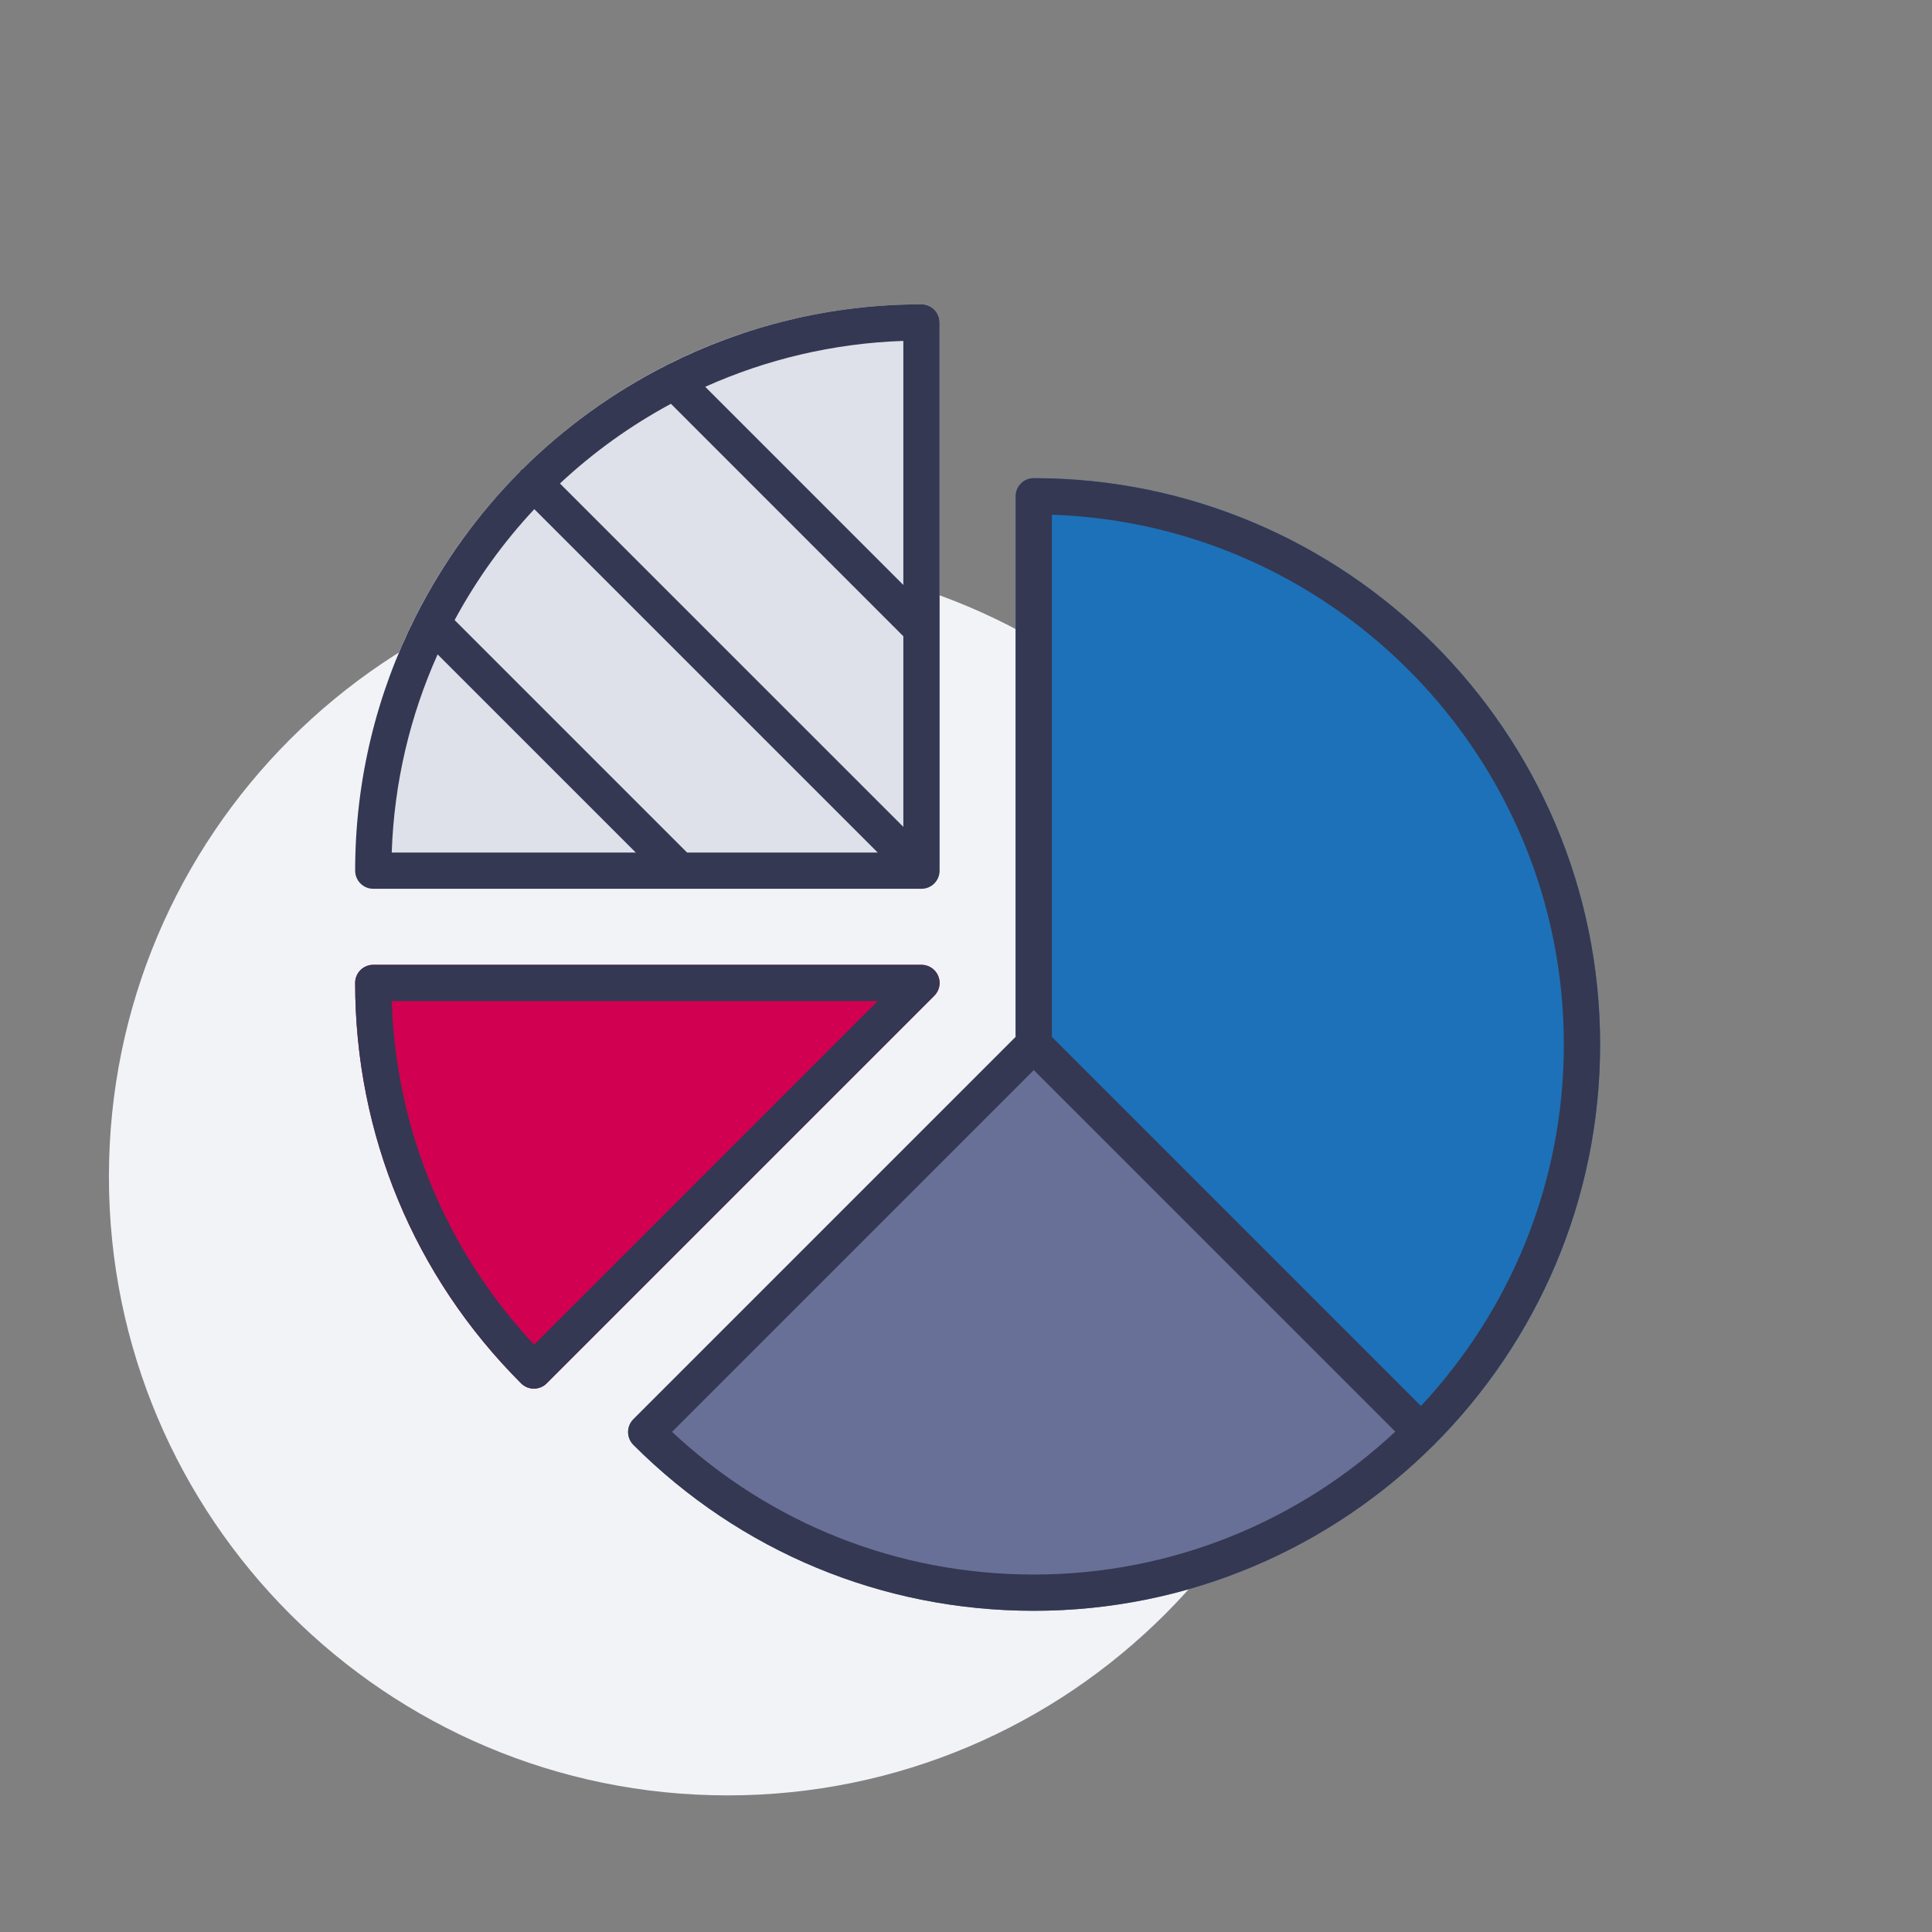
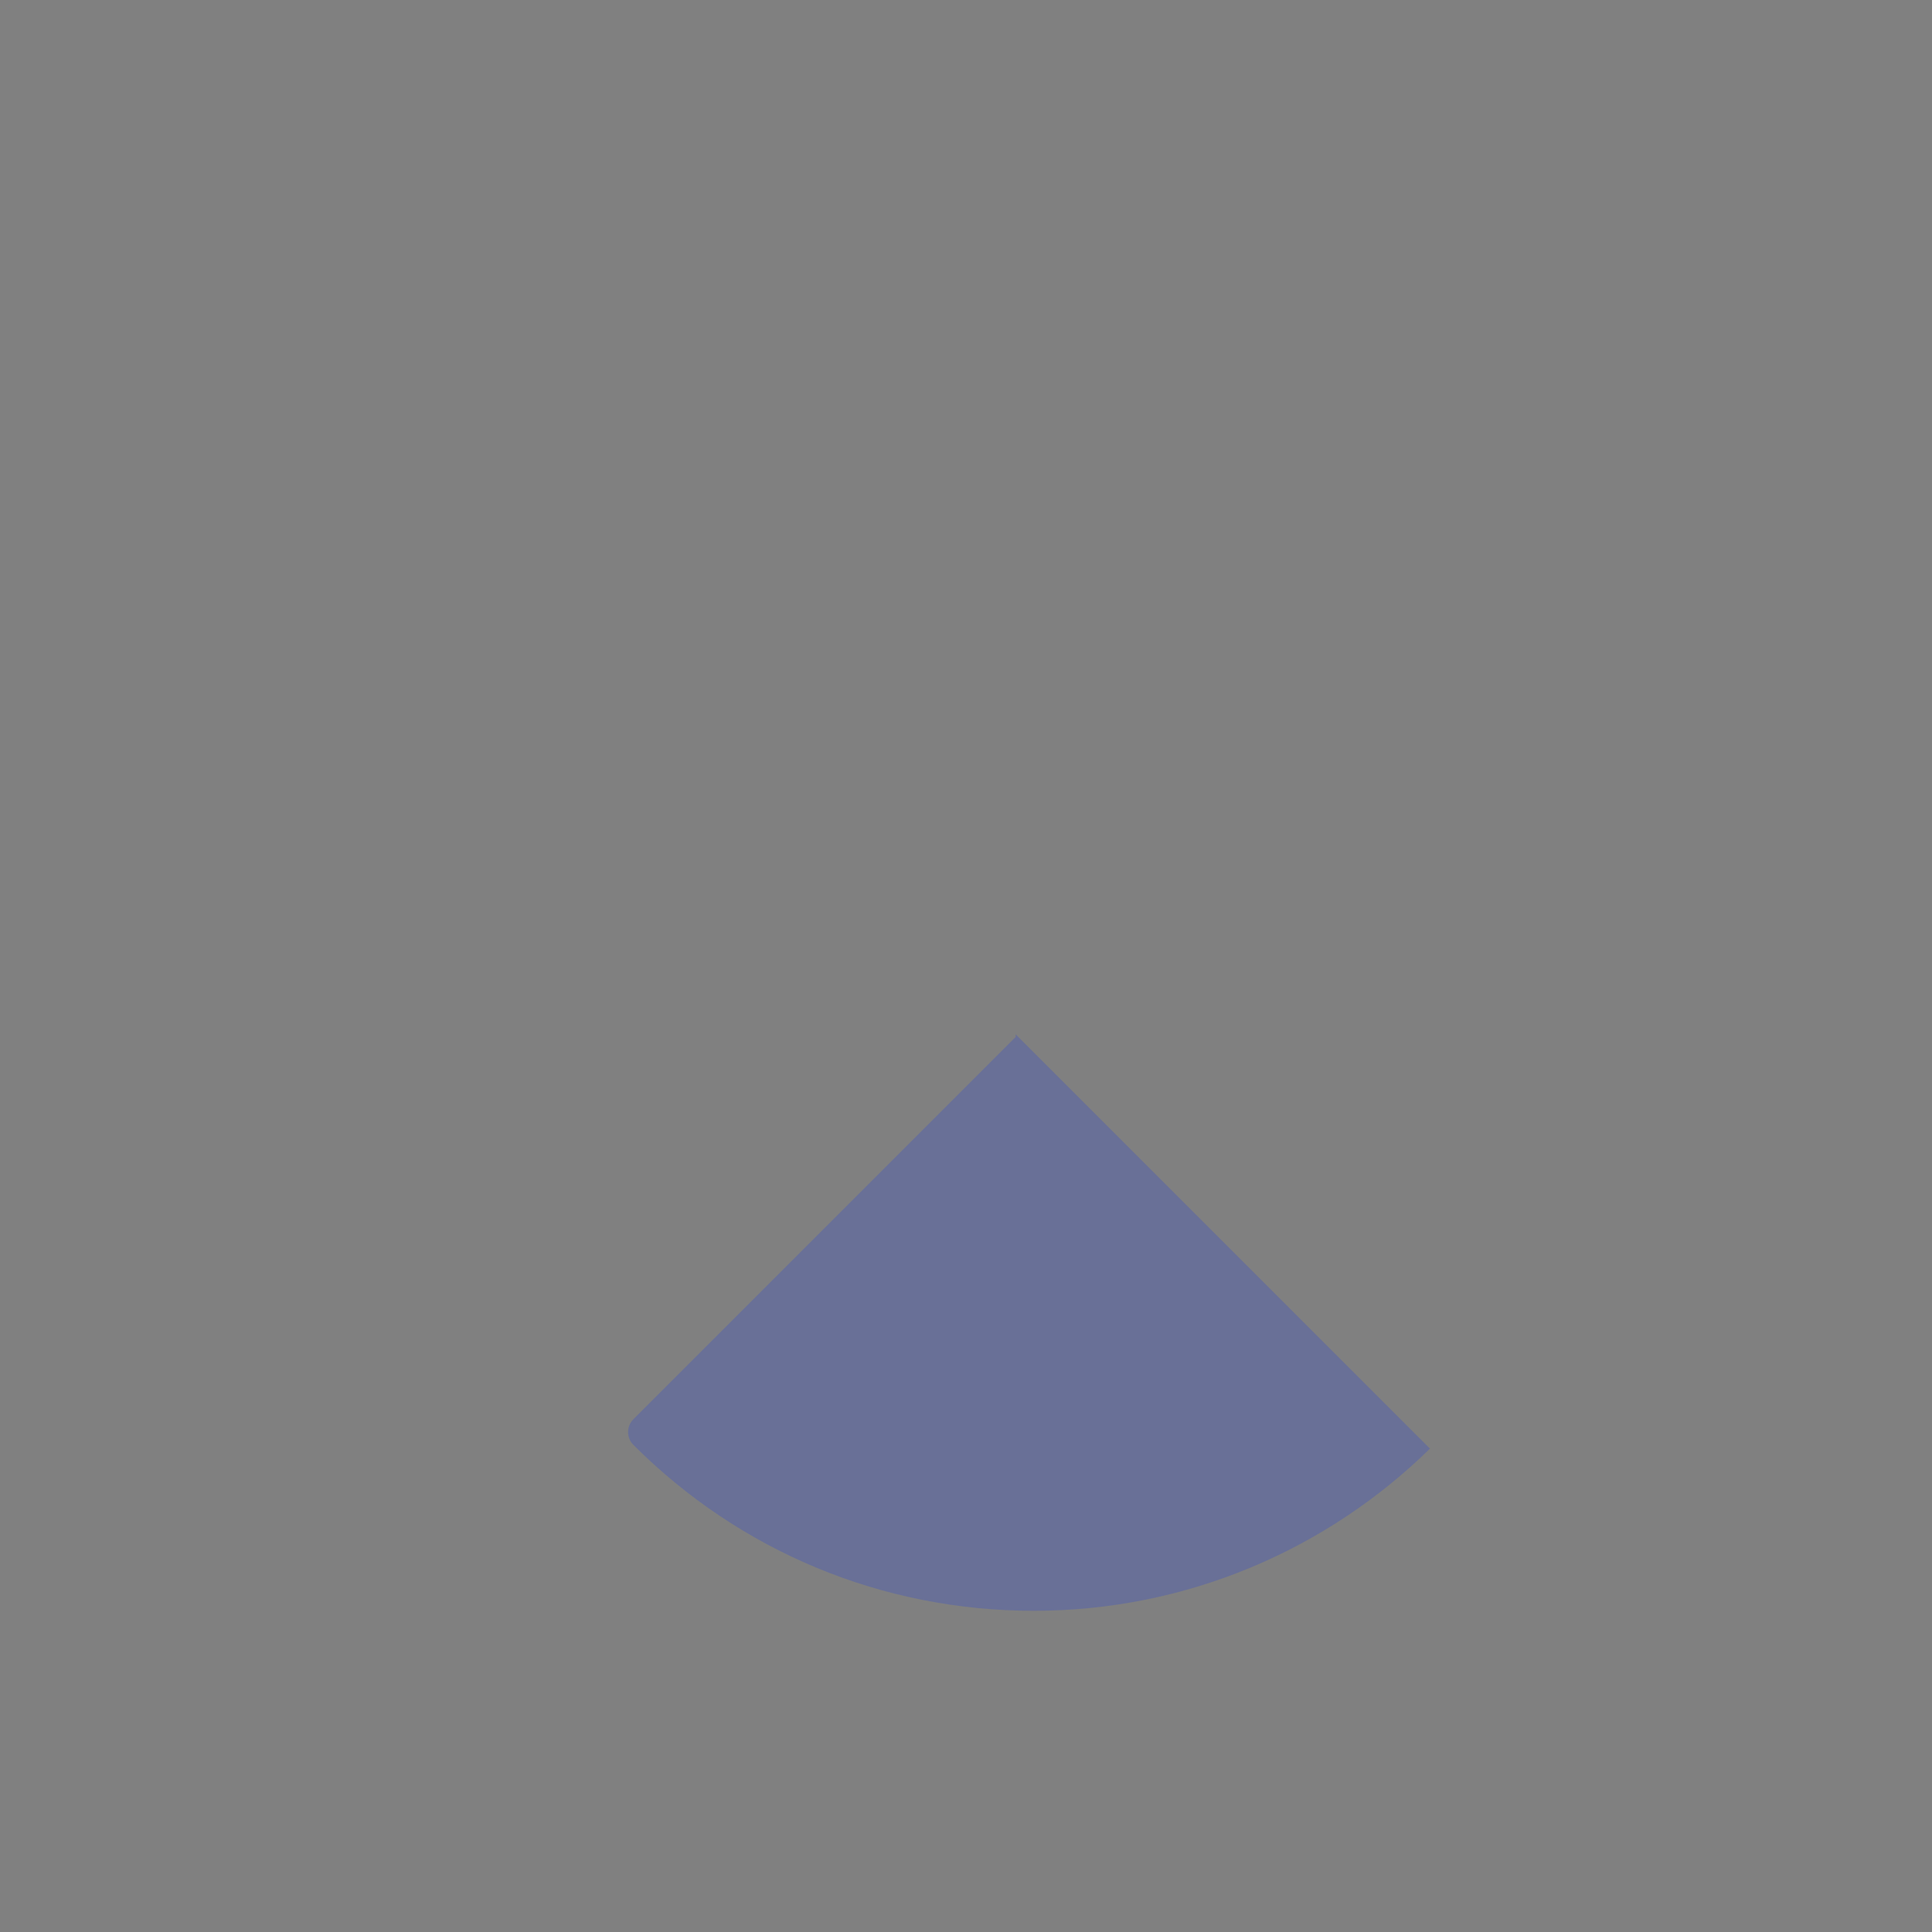
<svg xmlns="http://www.w3.org/2000/svg" width="120px" height="120px" viewBox="0 0 120 120" version="1.1">
  <rect x="0" y="0" width="120" height="120" fill="#808080" stroke="none" />
  <title>02.Icons/Illustrative/Charts - Camembert</title>
  <g id="02.Icons/Illustrative/Charts---Camembert" stroke="none" stroke-width="1" fill="none" fill-rule="evenodd">
    <g id="Charts---Camembert" transform="translate(6.765, 18.903)">
-       <path d="M76.856,54.185 C76.856,32.961 59.65,15.758 38.429,15.758 C17.207,15.758 0,32.961 0,54.185 C0,75.409 17.207,92.612 38.429,92.612 C59.65,92.612 76.856,75.409 76.856,54.185" id="Fill-1" fill="#F2F3F7" />
-       <path d="M26.396,67.348 C26.108,67.348 25.819,67.238 25.6,67.018 C18.954,60.372 15.294,51.54 15.294,42.149 C15.294,41.526 15.797,41.023 16.42,41.023 L50.469,41.023 C50.924,41.023 51.335,41.297 51.509,41.718 C51.684,42.139 51.587,42.623 51.265,42.945 L27.192,67.018 C26.973,67.238 26.684,67.348 26.396,67.348" id="Fill-3" fill="#D20050" />
      <path d="M56.319,45.34 L56.319,45.504 L32.576,69.247 C32.136,69.688 32.136,70.4 32.576,70.841 C39.221,77.486 48.053,81.146 57.445,81.146 C67.017,81.146 75.704,77.298 82.053,71.074 L56.319,45.34 Z" id="Fill-5" fill="#697097" />
-       <path d="M82.052,71.074 C82.123,71.004 82.198,70.938 82.269,70.868 C82.283,70.856 82.3,70.851 82.313,70.839 C82.326,70.826 82.329,70.808 82.341,70.795 C88.689,64.429 92.621,55.651 92.621,45.972 C92.621,26.576 76.84,10.797 57.444,10.797 C56.823,10.797 56.318,11.3 56.318,11.923 L56.318,45.34 L82.052,71.074 Z" id="Fill-7" fill="#1D71B8" />
-       <path d="M50.469,36.301 L16.421,36.301 C15.798,36.301 15.295,35.798 15.295,35.175 C15.295,15.779 31.073,0.001 50.469,0.001 C51.092,0.001 51.595,0.504 51.595,1.127 L51.595,35.175 C51.595,35.798 51.092,36.301 50.469,36.301" id="Fill-9" fill="#DEE0EA" />
-       <path d="M26.396,67.348 C26.108,67.348 25.819,67.238 25.6,67.018 C18.954,60.372 15.294,51.54 15.294,42.149 C15.294,41.526 15.797,41.023 16.42,41.023 L50.469,41.023 C50.924,41.023 51.336,41.297 51.509,41.718 C51.684,42.139 51.587,42.623 51.265,42.945 L27.192,67.018 C26.973,67.238 26.684,67.348 26.396,67.348 L26.396,67.348 Z M17.564,43.275 C17.832,51.268 20.941,58.77 26.41,64.616 L47.75,43.275 L17.564,43.275 Z M82.342,70.795 C88.69,64.428 92.621,55.651 92.621,45.971 C92.621,26.576 76.841,10.796 57.445,10.796 C56.823,10.796 56.319,11.299 56.319,11.922 L56.319,45.505 L32.576,69.248 C32.137,69.688 32.137,70.401 32.576,70.84 C39.222,77.486 48.054,81.146 57.445,81.146 C67.125,81.146 75.903,77.215 82.27,70.867 C82.284,70.855 82.3,70.851 82.313,70.838 C82.326,70.825 82.33,70.809 82.342,70.795 L82.342,70.795 Z M90.369,45.971 C90.369,54.643 86.993,62.538 81.492,68.425 L58.571,45.503 L58.571,13.067 C76.207,13.663 90.369,28.194 90.369,45.971 L90.369,45.971 Z M34.978,70.032 L57.446,47.563 L79.9,70.017 C74.013,75.518 66.118,78.894 57.445,78.894 C49.032,78.894 41.097,75.756 34.978,70.032 L34.978,70.032 Z M50.469,0 C44.811,0 39.464,1.351 34.725,3.735 C34.681,3.751 34.642,3.777 34.601,3.798 C31.296,5.476 28.287,7.654 25.682,10.244 C25.655,10.267 25.621,10.276 25.595,10.302 C25.571,10.326 25.56,10.36 25.538,10.387 C22.949,12.992 20.771,16.001 19.092,19.306 C19.071,19.349 19.045,19.386 19.029,19.43 C16.645,24.171 15.295,29.516 15.295,35.175 C15.295,35.797 15.798,36.301 16.421,36.301 L50.469,36.301 C51.092,36.301 51.595,35.797 51.595,35.175 L51.595,1.126 C51.595,0.503 51.092,0 50.469,0 L50.469,0 Z M35.909,34.049 L21.472,19.612 C22.824,17.102 24.491,14.787 26.422,12.721 L47.75,34.049 L35.909,34.049 Z M28.014,11.128 C30.082,9.196 32.397,7.529 34.907,6.177 L49.343,20.615 L49.343,32.456 L28.014,11.128 Z M49.343,17.43 L37.037,5.122 C40.817,3.426 44.972,2.419 49.343,2.271 L49.343,17.43 Z M20.416,21.742 L32.724,34.049 L17.566,34.049 C17.713,29.679 18.719,25.523 20.416,21.742 L20.416,21.742 Z" id="Fill-11" fill="#343852" />
    </g>
  </g>
</svg>